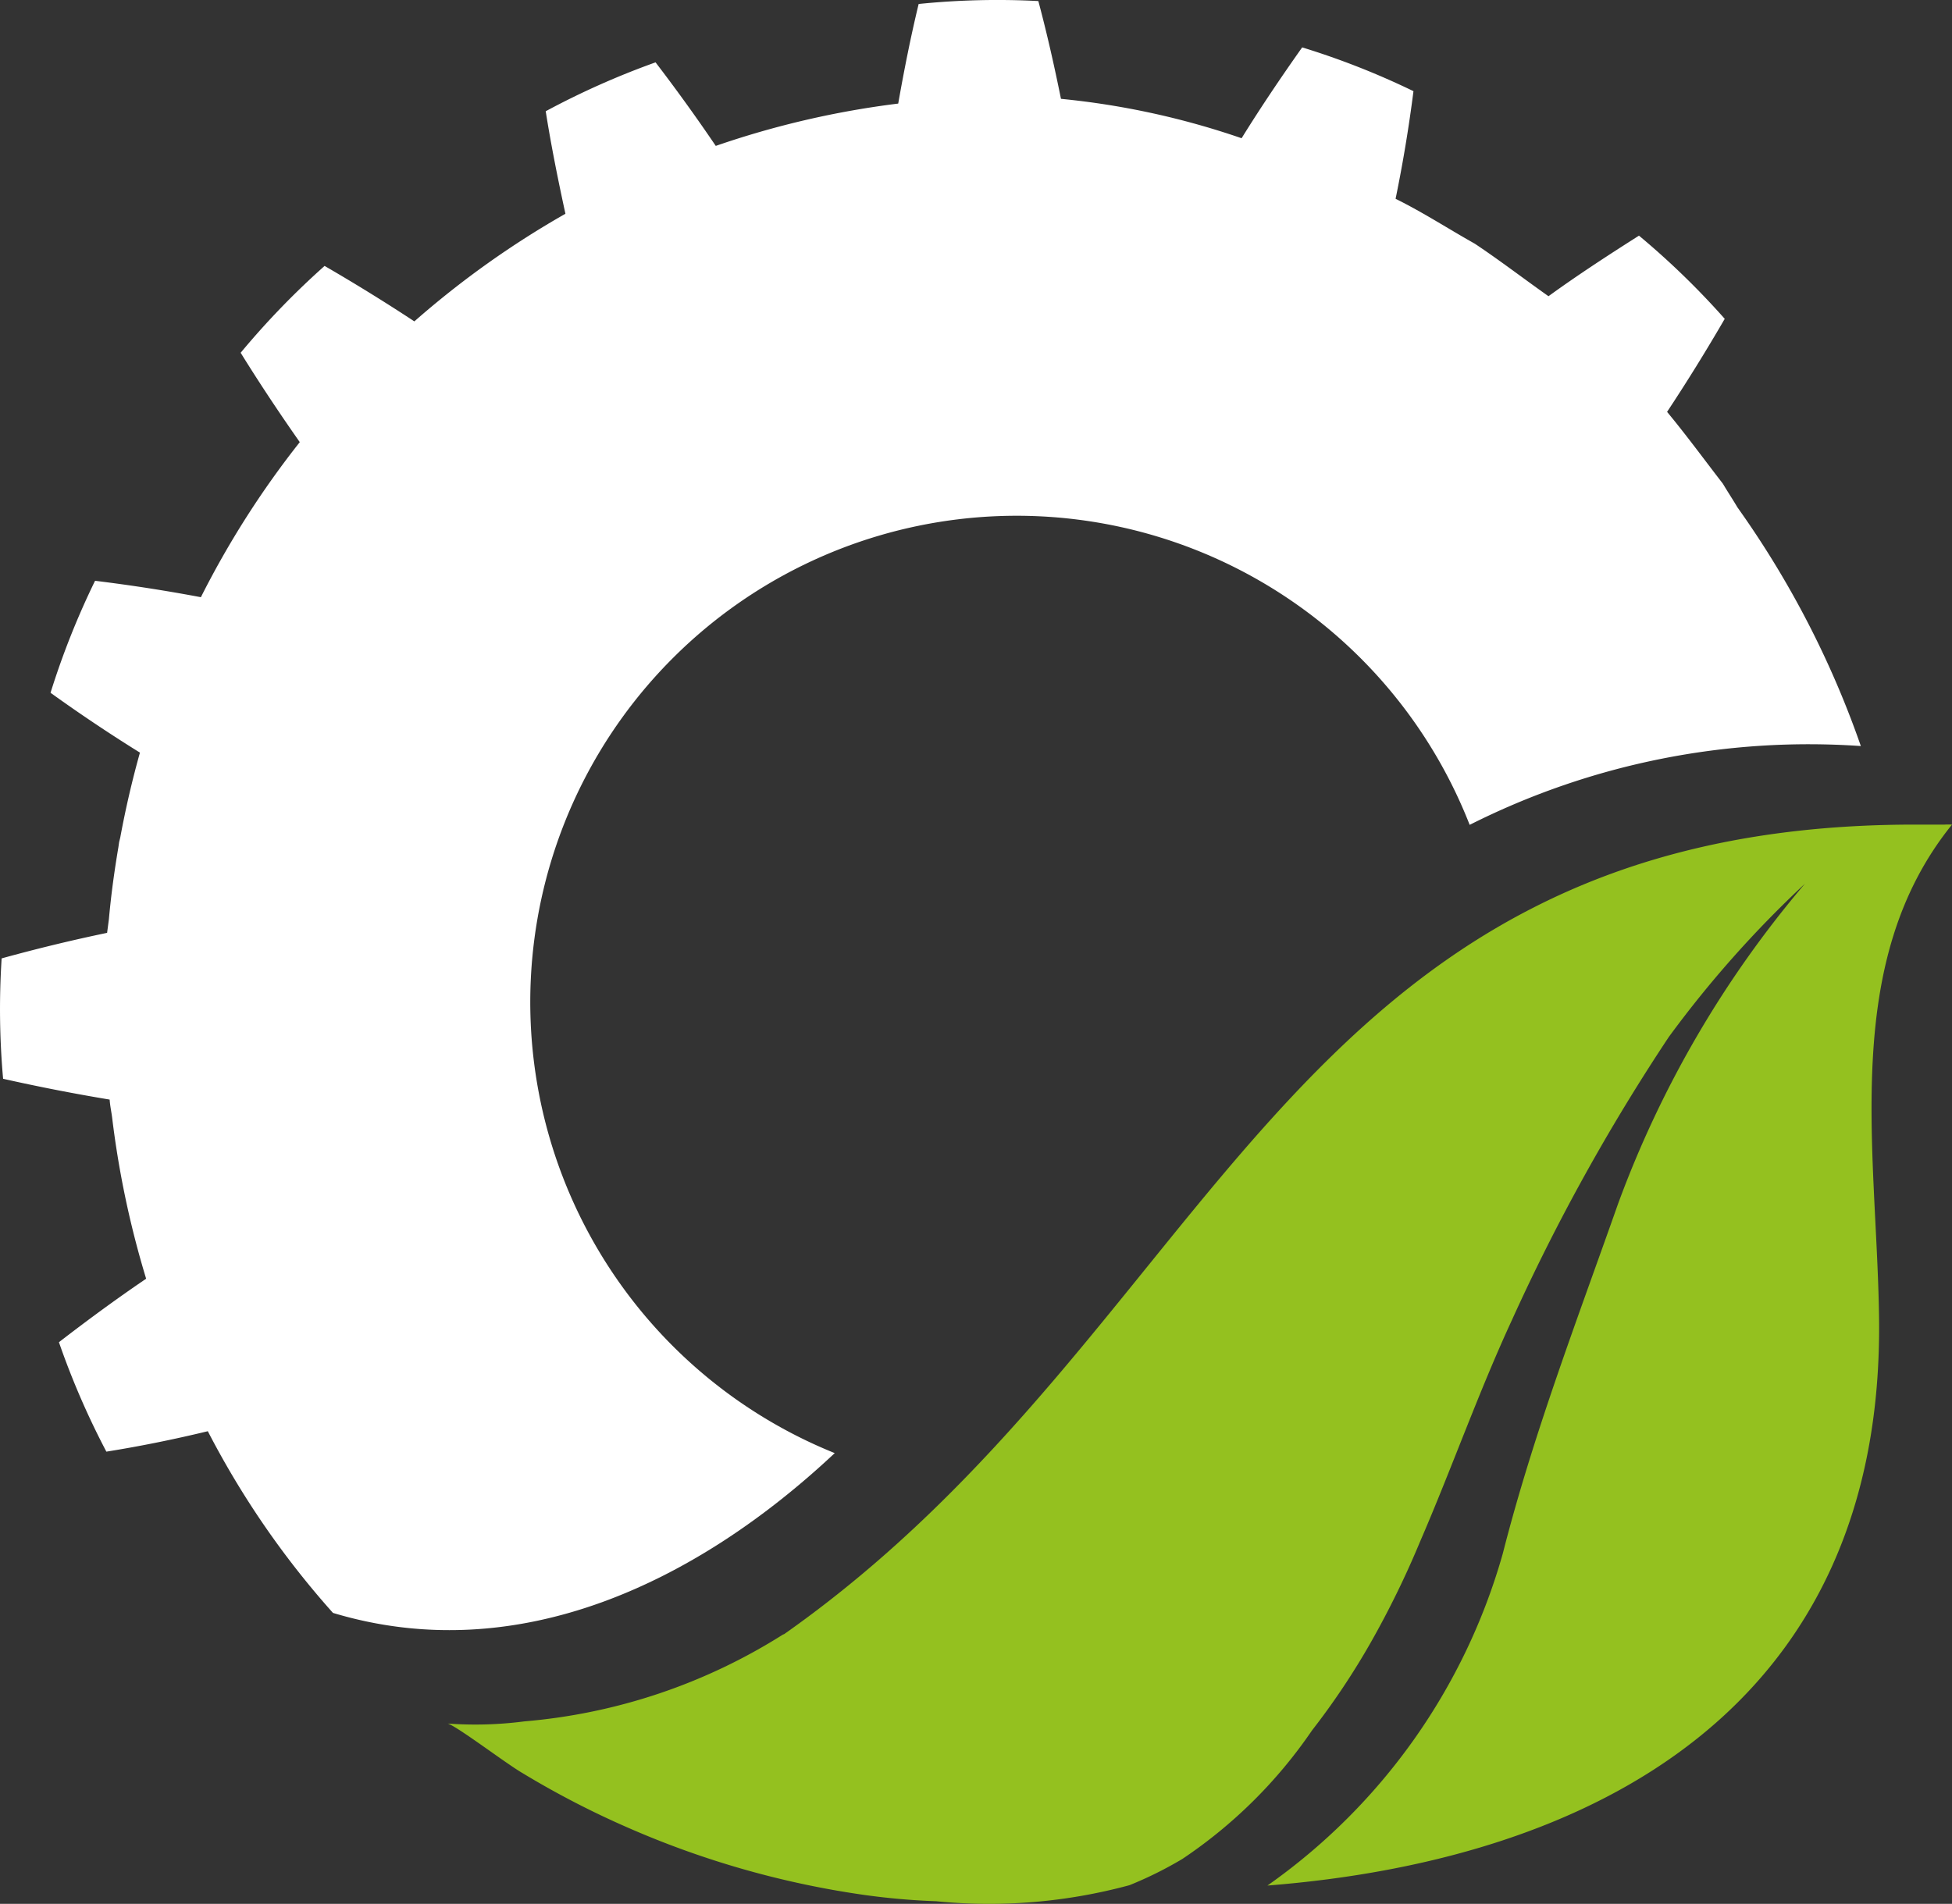
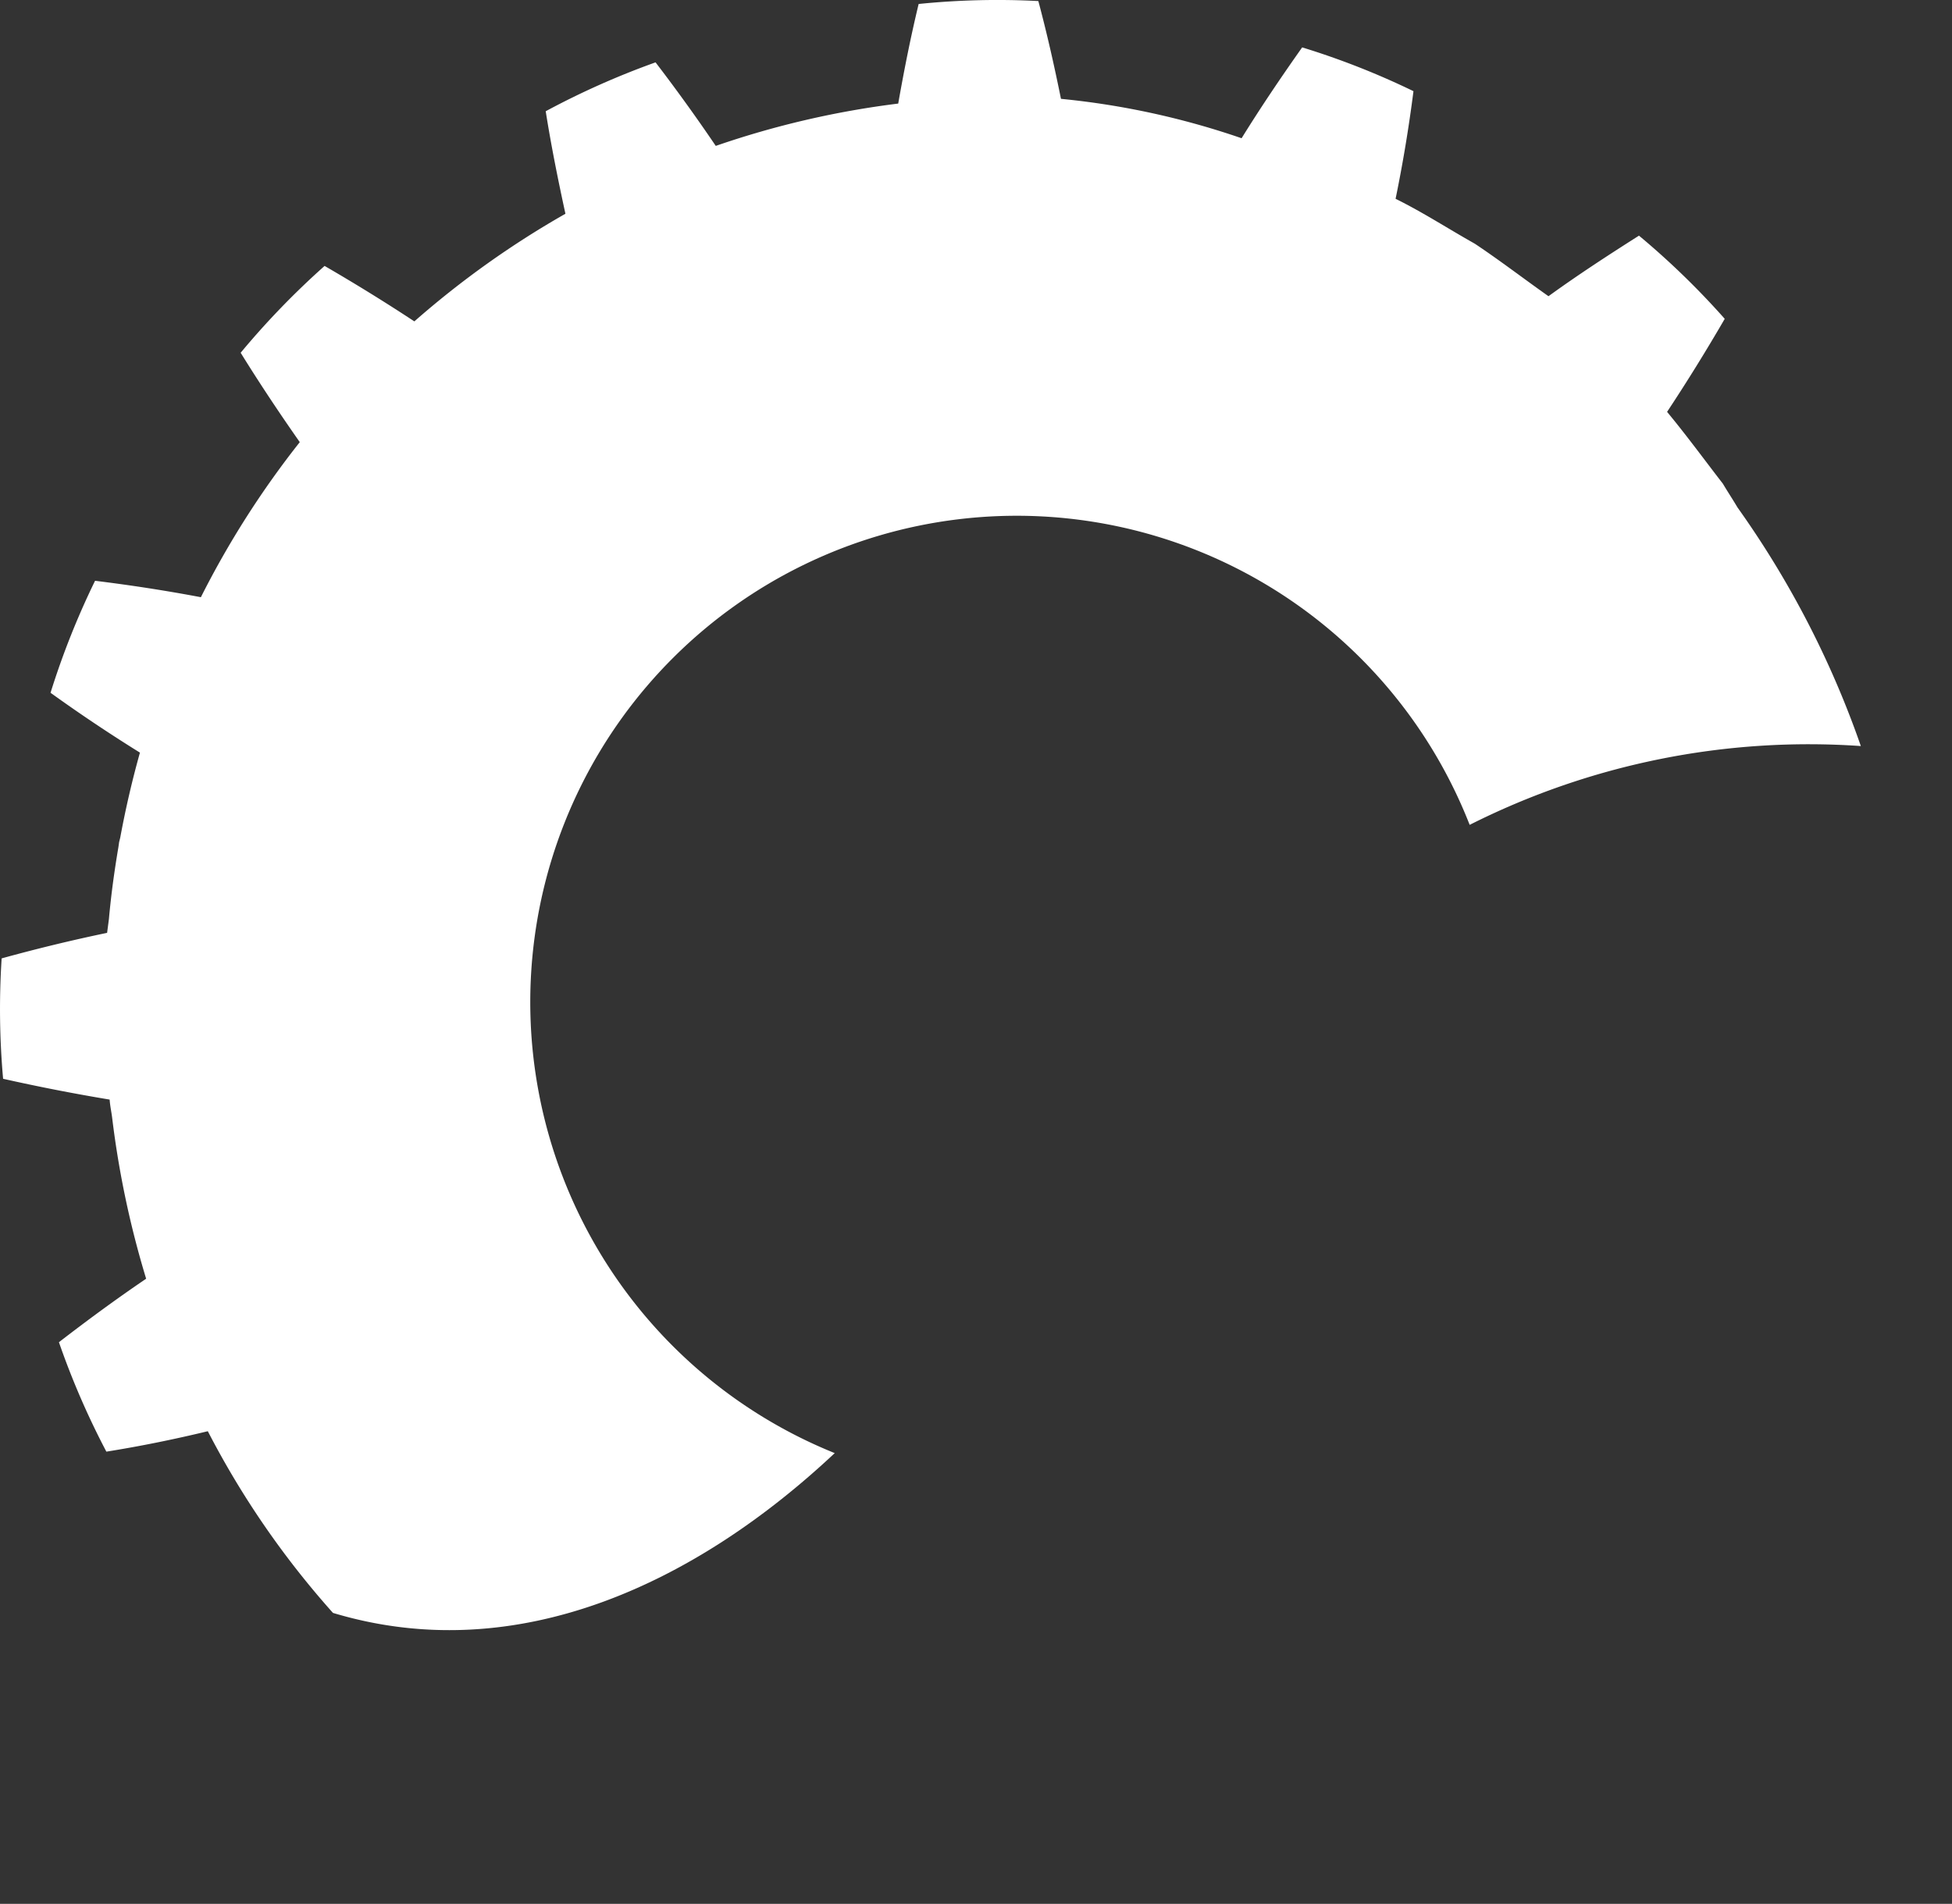
<svg xmlns="http://www.w3.org/2000/svg" width="53.493" height="52.184" viewBox="0 0 53.493 52.184">
  <rect x="0" y="0" width="53.493" height="52.184" fill="#333333" stroke="none" />
  <defs>
    <clipPath id="clip-path">
-       <path id="Path_1" data-name="Path 1" d="M438.29,278.1a.439.439,0,0,1,.03-.04l-.03.03" transform="translate(-438.289 -278.058)" fill="none" />
-     </clipPath>
+       </clipPath>
  </defs>
  <g id="logo" transform="translate(0.007 0.003)">
    <g id="Group_2" data-name="Group 2" transform="translate(36.93 45.682)">
      <g id="Group_1" data-name="Group 1" clip-path="url(#clip-path)">
-         <path id="Rectangle_4" data-name="Rectangle 4" d="M0,0H.03V.03H0Z" fill="#fff" />
-       </g>
+         </g>
    </g>
    <g id="Group_3" data-name="Group 3" transform="translate(12.276 22.596)">
-       <path id="Path_2" data-name="Path 2" d="M403.32,258.9a15.72,15.72,0,0,1-7.1,2.39,10.439,10.439,0,0,1-2.1.06c.29.1,1.6,1.1,2.05,1.36a24.428,24.428,0,0,0,2.9,1.5,24.84,24.84,0,0,0,6.48,1.84,19.19,19.19,0,0,0,1.95.17,14.7,14.7,0,0,0,5.3-.44,10.519,10.519,0,0,0,1.45-.72,13.16,13.16,0,0,0,3.55-3.52,20.182,20.182,0,0,0,1.61-2.41,25.155,25.155,0,0,0,1.35-2.76c.87-2.01,1.6-4.09,2.52-6.08a55.049,55.049,0,0,1,4.3-7.76,29.948,29.948,0,0,1,3.73-4.2,28.921,28.921,0,0,0-5.12,8.77c-1.12,3.18-2.33,6.33-3.16,9.59a16.66,16.66,0,0,1-6.45,9.1c8.9-.7,16.93-4.85,16.76-15.62-.07-4.6-1.05-9.68,2-13.46a1.8,1.8,0,0,0-.2,0h-.82c-17.34,0-19.1,13.84-31,22.2" transform="translate(-394.13 -236.707)" fill="#94c11f" />
-     </g>
+       </g>
    <path id="Path_3" data-name="Path 3" d="M419.75,210.14c-.13-.22-.27-.43-.4-.65-.51-.66-1-1.33-1.53-1.97q.82-1.24,1.58-2.55a21.655,21.655,0,0,0-2.35-2.28c-.85.54-1.68,1.08-2.48,1.66-.68-.48-1.33-.98-2.02-1.44-.73-.41-1.42-.86-2.17-1.23q.3-1.46.49-2.95a21.311,21.311,0,0,0-3.05-1.2c-.58.82-1.14,1.65-1.66,2.49a21.631,21.631,0,0,0-4.95-1.08c-.18-.89-.38-1.78-.62-2.68a21.362,21.362,0,0,0-3.28.08c-.22.91-.4,1.82-.56,2.73a24.5,24.5,0,0,0-5,1.16q-.792-1.169-1.65-2.29a21.967,21.967,0,0,0-3.01,1.34c.15.95.34,1.89.54,2.81a24.981,24.981,0,0,0-4.14,2.95q-1.2-.79-2.46-1.52a22.124,22.124,0,0,0-2.3,2.38c.52.84,1.06,1.65,1.62,2.45a24.94,24.94,0,0,0-2.71,4.25q-1.43-.27-2.9-.45a21.824,21.824,0,0,0-1.22,3.07q1.21.87,2.45,1.64-.32,1.14-.54,2.33l-.03.12-.02.14c-.11.65-.2,1.3-.26,1.97l-.05.38q-1.44.3-2.89.7a21.609,21.609,0,0,0,.04,3.3q1.47.33,2.92.57c.01.17.05.34.07.51a25.767,25.767,0,0,0,.93,4.4c-.81.55-1.6,1.13-2.39,1.74a21.758,21.758,0,0,0,1.3,3c.94-.15,1.87-.34,2.78-.56a23.979,23.979,0,0,0,3.43,4.98c5.08,1.53,9.99-.85,13.75-4.38a13.33,13.33,0,1,1,17.4-17.22,20.64,20.64,0,0,1,10.72-2.16,25.962,25.962,0,0,0-3.38-6.54" transform="translate(-372.142 -196.234)" fill="#fff" />
  </g>
</svg>